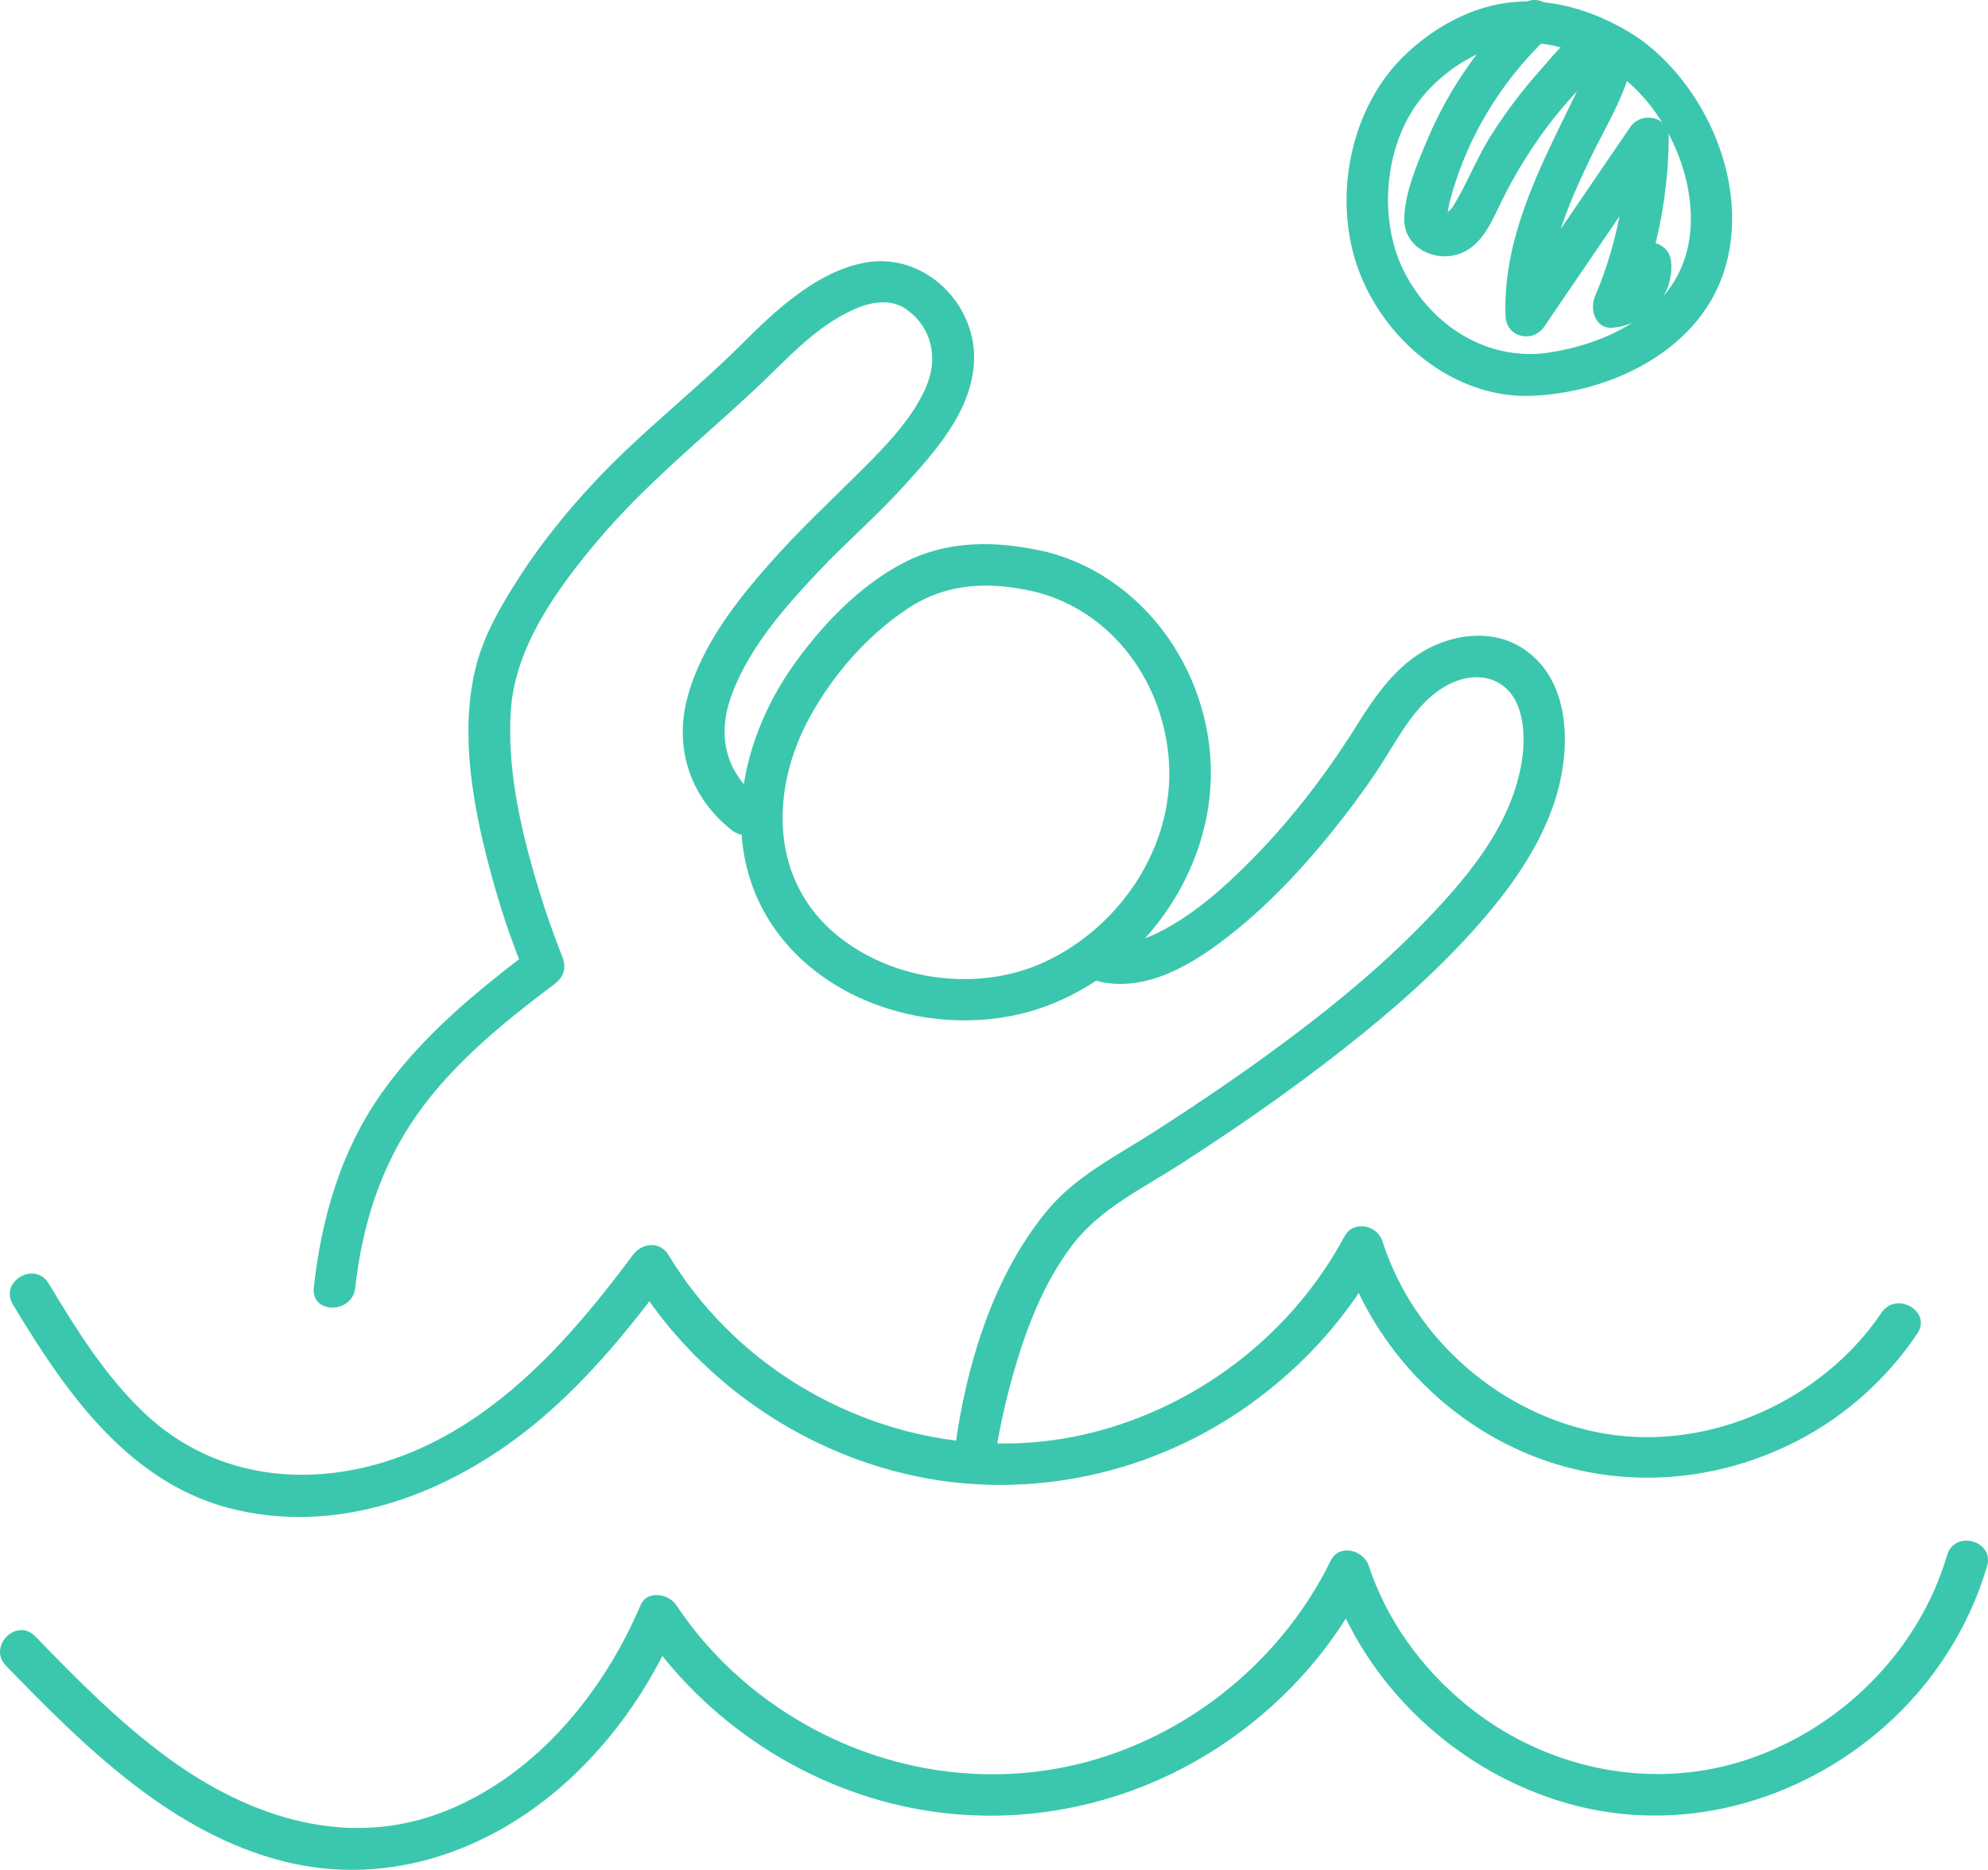
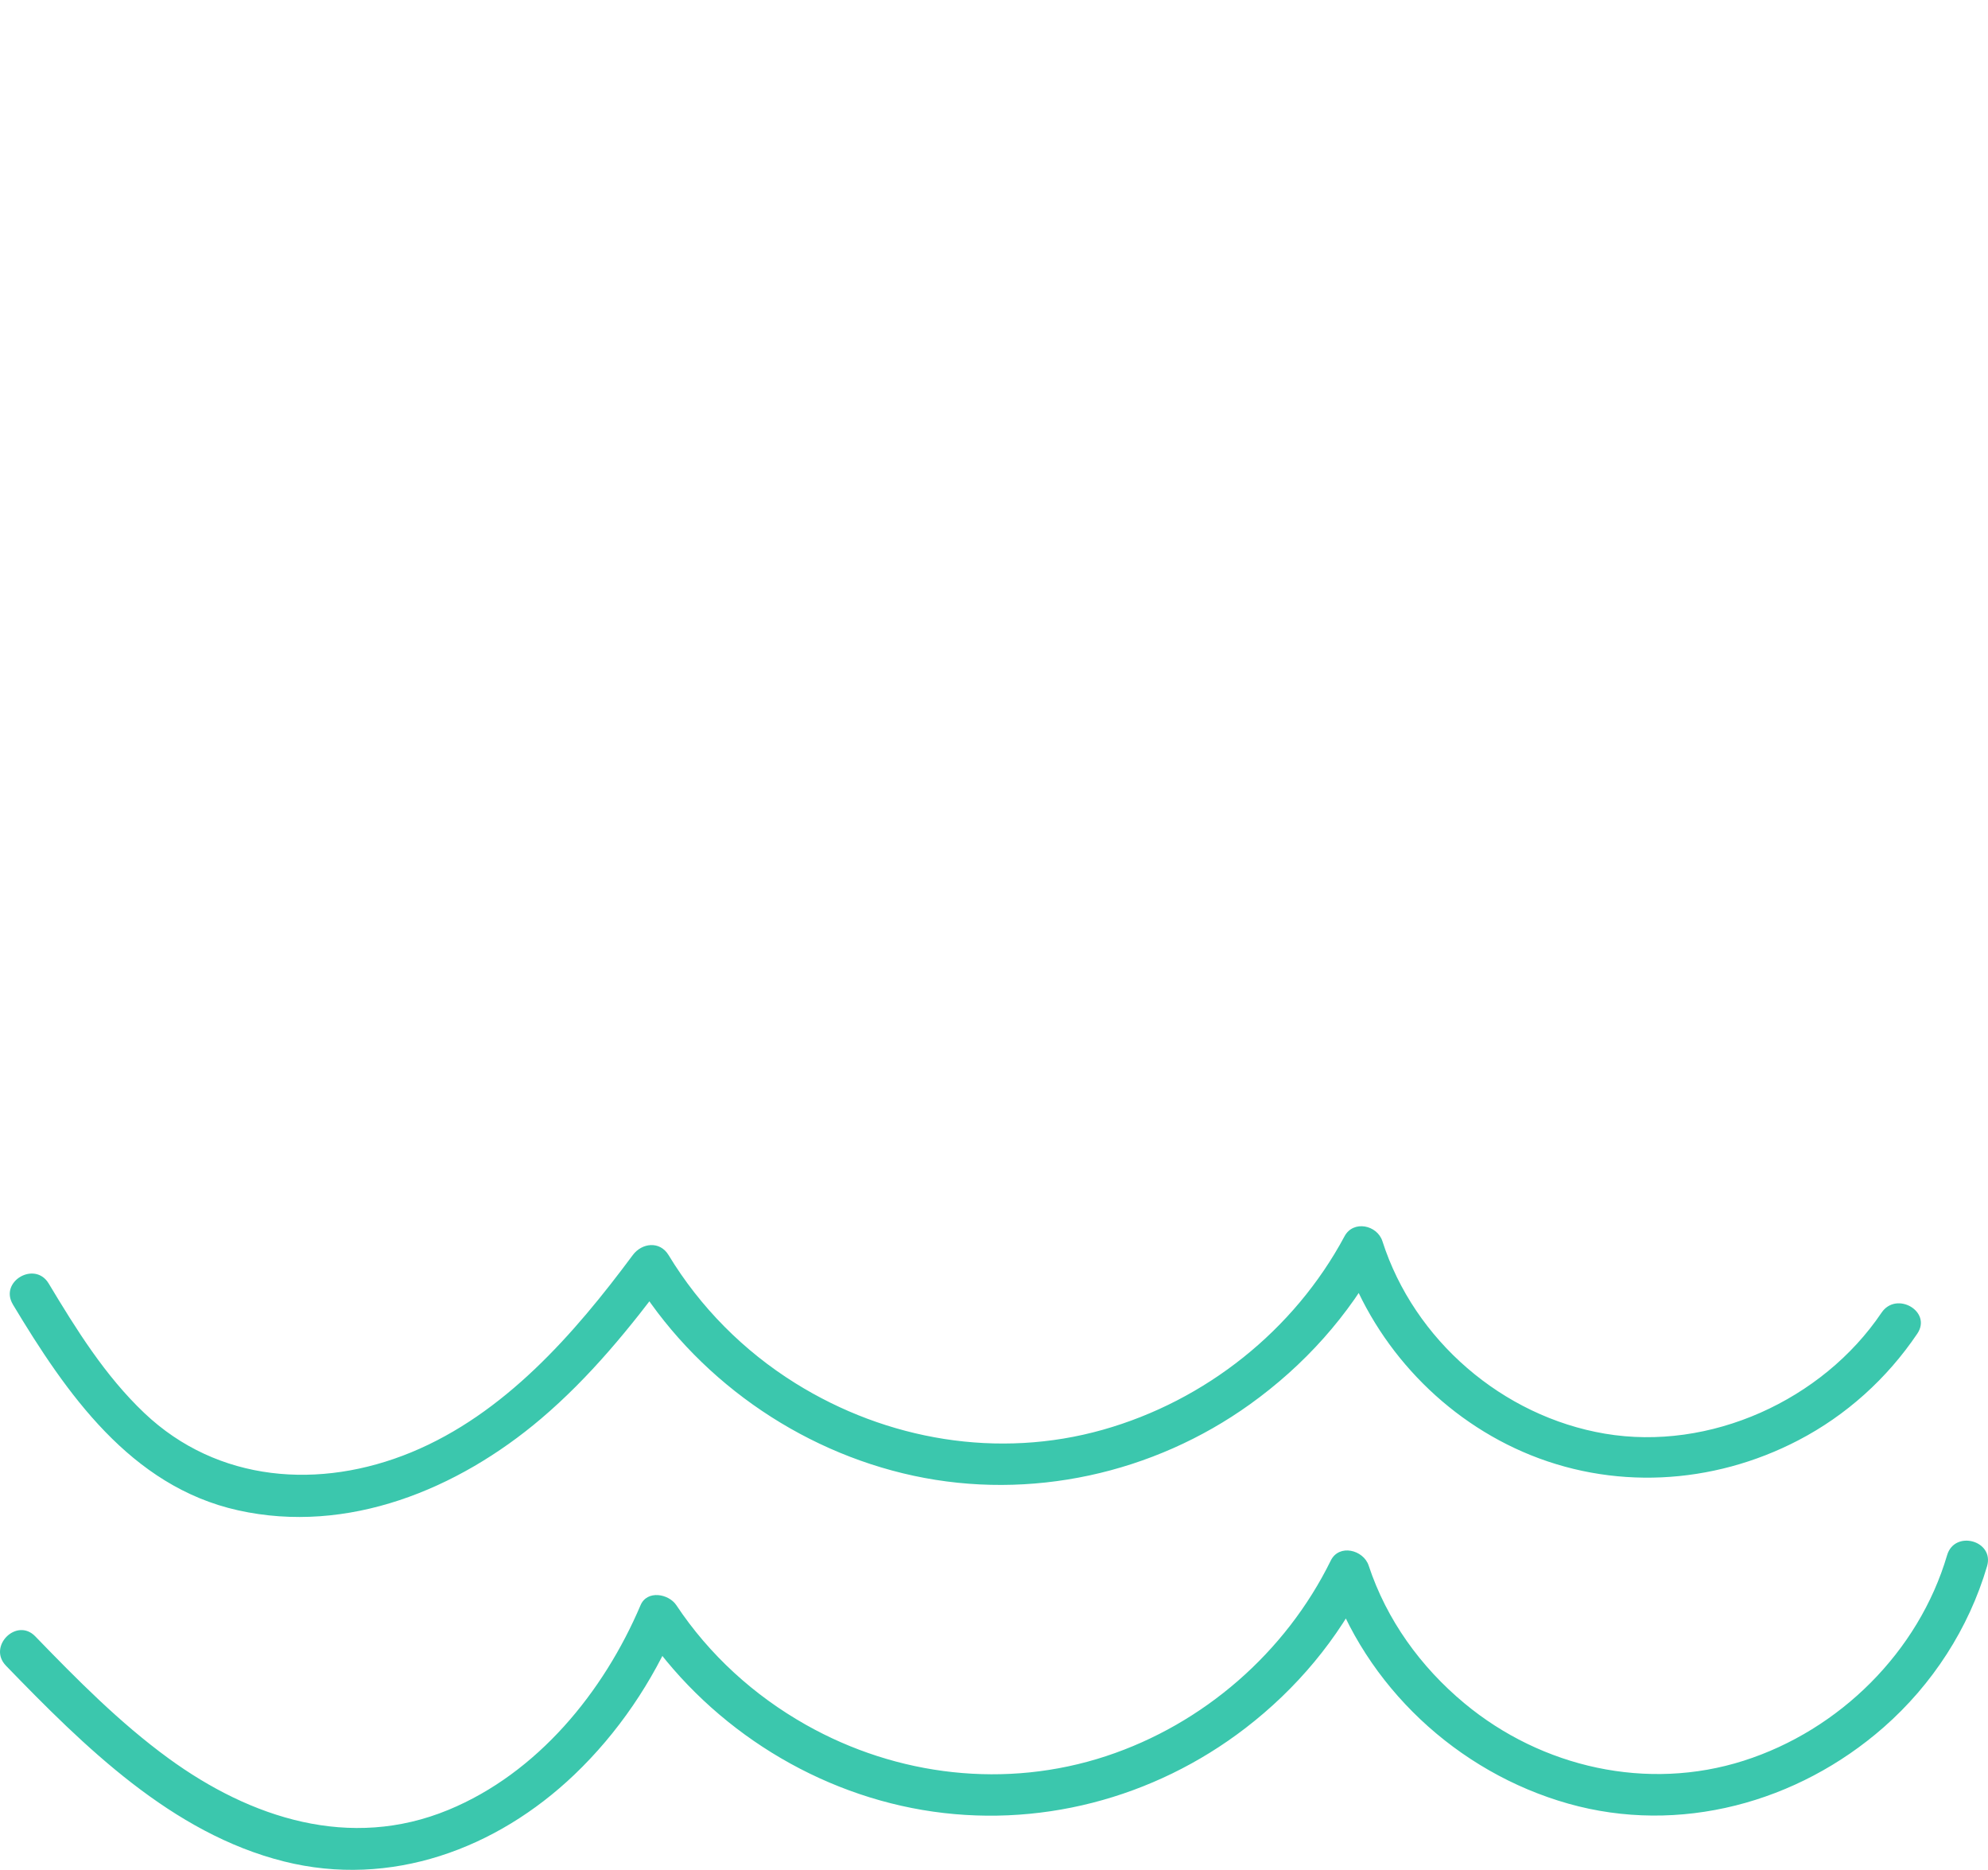
<svg xmlns="http://www.w3.org/2000/svg" id="Layer_2" data-name="Layer 2" viewBox="0 0 143.27 134.721">
  <defs>
    <style>
      .cls-1 {
        fill: #3bc7ad;
        stroke-width: 0px;
      }
    </style>
  </defs>
  <g id="Icon_Watersport">
    <g>
      <g>
-         <path class="cls-1" d="M54.855,57.705c-2.635-2.079-3.248-4.758-2.045-7.857,1.27-3.271,3.731-6.077,6.104-8.598,2.009-2.135,4.25-4.056,6.218-6.226,2.24-2.469,4.774-5.262,5.051-8.74.344-4.319-3.566-8.166-7.86-7.359-3.543.666-6.499,3.509-8.962,5.958-3.398,3.379-7.206,6.297-10.489,9.81-1.977,2.115-3.82,4.376-5.395,6.808-1.337,2.065-2.668,4.334-3.233,6.752-1.085,4.639-.178,9.668,1.01,14.197.706,2.69,1.58,5.35,2.663,7.912l.536-2.043c-4.055,3.057-8.035,6.3-10.982,10.485-2.921,4.149-4.311,8.984-4.857,13.982-.208,1.908,2.78,1.894,2.987,0,.489-4.482,1.839-8.768,4.449-12.474,2.63-3.735,6.293-6.686,9.91-9.413.71-.536.883-1.221.536-2.043.317.75.007.007-.065-.173-.171-.431-.335-.864-.495-1.3-.528-1.438-1.004-2.895-1.428-4.367-1.098-3.814-1.955-7.832-1.694-11.822.302-4.61,3.348-8.782,6.228-12.204,3.43-4.077,7.524-7.351,11.396-10.968,2.229-2.082,4.289-4.493,7.146-5.748,1.238-.544,2.671-.788,3.825.073,1.705,1.272,2.173,3.346,1.434,5.271-.914,2.379-2.98,4.487-4.773,6.272-2.194,2.184-4.459,4.291-6.515,6.611-2.479,2.797-4.975,5.979-5.986,9.645-1.024,3.714.148,7.284,3.174,9.671,1.493,1.178,3.621-.922,2.112-2.112h0Z" />
-         <path class="cls-1" d="M71.789,104.492c-.11.833-.006.067.024-.121.067-.419.142-.837.222-1.253.25-1.295.553-2.581.907-3.851.945-3.386,2.239-6.854,4.414-9.658,1.996-2.573,5.049-4.016,7.737-5.749,3.527-2.273,6.991-4.648,10.325-7.197,3.585-2.741,7.072-5.649,10.148-8.961,2.655-2.858,5.174-6.102,6.434-9.842,1.208-3.584,1.351-8.681-2.14-11.068-2.055-1.405-4.685-1.198-6.83-.118-2.363,1.19-3.912,3.445-5.276,5.625-2.299,3.672-4.942,7.078-8.03,10.127-1.592,1.571-3.293,3.067-5.227,4.206-1.3.766-2.924,1.557-4.473,1.211-1.873-.419-2.672,2.46-.794,2.88,3.411.763,6.671-1.225,9.258-3.234,3.176-2.467,5.91-5.487,8.369-8.657,1.04-1.342,2.032-2.716,2.934-4.155,1.316-2.101,2.663-4.624,5.104-5.584,1.964-.772,3.904-.044,4.576,1.986.602,1.817.303,3.901-.254,5.689-1.111,3.566-3.684,6.647-6.218,9.305-3.027,3.176-6.417,6.009-9.921,8.641-3.225,2.422-6.564,4.69-9.958,6.866-2.644,1.695-5.567,3.145-7.61,5.591-3.951,4.731-5.909,11.282-6.708,17.321-.107.806.763,1.486,1.494,1.494.894.009,1.388-.697,1.494-1.494h0Z" />
-         <path class="cls-1" d="M75.401,39.76c-3.51-.811-7.059-.892-10.321.811-3.112,1.624-5.753,4.379-7.784,7.194-4.292,5.948-5.746,14.233-.666,20.178,4.128,4.831,11.406,6.627,17.436,4.974,6.941-1.903,12.332-8.354,13.105-15.478.846-7.793-4.062-15.723-11.77-17.68-1.864-.473-2.659,2.407-.794,2.88,5.623,1.427,9.28,6.591,9.638,12.275.384,6.089-3.519,11.876-8.973,14.401-4.726,2.187-10.837,1.393-14.884-1.876-4.947-3.995-4.898-10.579-2.003-15.822,1.671-3.027,4.119-5.838,7.012-7.759,2.858-1.897,5.937-1.975,9.21-1.219,1.871.432,2.669-2.447.794-2.88Z" />
-         <path class="cls-1" d="M118.151,2.788c-2.651-1.785-5.901-2.94-9.13-2.635-2.954.279-5.732,1.83-7.841,3.881-3.839,3.735-5.099,10.039-3.392,15.079,1.782,5.259,6.91,9.647,12.655,9.404,5.332-.226,11.279-2.92,13.463-8.056,2.592-6.098-.551-13.943-5.756-17.673-1.565-1.121-3.058,1.468-1.508,2.579,3.66,2.622,6.048,8.269,4.943,12.676-1.12,4.47-5.61,6.65-9.819,7.34-4.48.734-8.595-1.881-10.589-5.844-1.849-3.675-1.433-8.882,1.036-12.187,1.422-1.903,3.711-3.532,6.034-4.07,2.946-.682,5.971.454,8.395,2.086,1.599,1.076,3.096-1.51,1.508-2.579Z" />
        <path class="cls-1" d="M.925,93.98c3.841,6.388,8.476,13.11,16.224,14.835,7.922,1.764,15.846-1.512,21.836-6.593,3.523-2.988,6.453-6.589,9.196-10.286h-2.579c4.419,7.293,11.898,12.596,20.238,14.39,8.407,1.808,17.271-.146,24.249-5.153,3.884-2.787,7.127-6.373,9.388-10.593l-2.73-.357c2.041,6.359,6.848,11.695,12.976,14.37,6.415,2.801,13.68,2.402,19.872-.818,3.463-1.8,6.401-4.457,8.581-7.688,1.078-1.598-1.509-3.095-2.579-1.508-4.259,6.312-12.37,9.999-19.936,8.715-7.379-1.253-13.745-6.735-16.033-13.866-.375-1.168-2.097-1.538-2.73-.357-3.632,6.779-10.023,11.855-17.422,13.943-7.524,2.123-15.559.759-22.162-3.359-3.72-2.32-6.86-5.478-9.132-9.228-.627-1.035-1.924-.884-2.579,0-4.228,5.698-9.257,11.448-15.97,14.213-6.565,2.704-13.947,2.181-19.231-2.833-2.828-2.683-4.901-6.019-6.895-9.336-.99-1.646-3.573-.146-2.579,1.508h0Z" />
        <path class="cls-1" d="M.428,120.01c5.631,5.811,11.939,12.075,20.043,14.106,7.681,1.925,15.306-.897,20.914-6.246,3.154-3.008,5.653-6.706,7.357-10.71h-2.579c4.608,6.938,12.085,11.847,20.312,13.245,8.246,1.401,16.662-.81,23.282-5.898,3.664-2.817,6.686-6.408,8.728-10.562l-2.73-.357c2.612,7.896,9.273,14.101,17.261,16.36,8.013,2.266,16.541-.063,22.739-5.502,3.511-3.081,6.128-7.118,7.447-11.601.544-1.848-2.338-2.637-2.88-.794-2.05,6.965-7.758,12.605-14.656,14.806-6.941,2.215-14.552.5-20.129-4.136-3.158-2.625-5.609-6.017-6.902-9.927-.373-1.128-2.128-1.58-2.73-.357-3.259,6.627-9.175,11.779-16.197,14.092-7.199,2.371-15.053,1.453-21.635-2.264-3.733-2.108-6.957-5.038-9.331-8.613-.549-.826-2.107-1.111-2.579,0-2.666,6.266-7.429,12.1-13.851,14.749-7.081,2.922-14.236.608-20.166-3.714-3.511-2.559-6.591-5.679-9.606-8.791-1.34-1.383-3.451.73-2.112,2.112H.428Z" />
      </g>
-       <path class="cls-1" d="M109.58.416c-2.892,2.714-5.182,6.008-6.721,9.662-.722,1.714-1.632,3.816-1.659,5.703-.026,1.86,1.829,2.964,3.526,2.628,1.927-.381,2.674-2.235,3.443-3.812.932-1.91,2.042-3.735,3.313-5.439.614-.823,1.277-1.609,1.969-2.367.328-.359.663-.71,1.006-1.055.171-.172.343-.344.52-.511l.264-.251c.453-.287.2-.469-.759-.545-.071.098-.086.536-.131.661-.145.406-.373.803-.559,1.192-.477 1-.972,1.991-1.456,2.987-2.067,4.245-4.02,8.692-3.833,13.514.059,1.527,1.953,1.972,2.783.754,2.924-4.287,5.847-8.573,8.77-12.86l-2.783-.754c-.024,3.926-.786,7.825-2.332,11.442-.393.92.03,2.367,1.29,2.247,2.405-.229,4.404-2.208,4.207-4.723-.149-1.904-3.138-1.92-2.987,0,.06.77-.344,1.652-1.22,1.735l1.29,2.247c1.761-4.12,2.713-8.463,2.74-12.95.009-1.557-1.98-1.931-2.783-.754-2.924,4.287-5.847,8.573-8.77,12.86l2.783.754c-.156-4.035,1.385-7.77,3.103-11.341.877-1.823,1.982-3.643,2.639-5.558.483-1.408.246-3.39-1.391-3.896-1.948-.602-3.628,1.712-4.746,2.961-1.339,1.495-2.562,3.108-3.638,4.802-1.042,1.641-1.724,3.474-2.737,5.117-.146.237-.425.41-.556.615-.014.022-.133-.008-.139.004l-.028-.012c-.144-.065-.08.037.19.306.081-.034.236-1.04.27-1.172.129-.496.274-.988.432-1.476,1.319-4.059,3.696-7.69,6.802-10.605,1.405-1.318-.711-3.428-2.112-2.112h0Z" />
    </g>
  </g>
</svg>